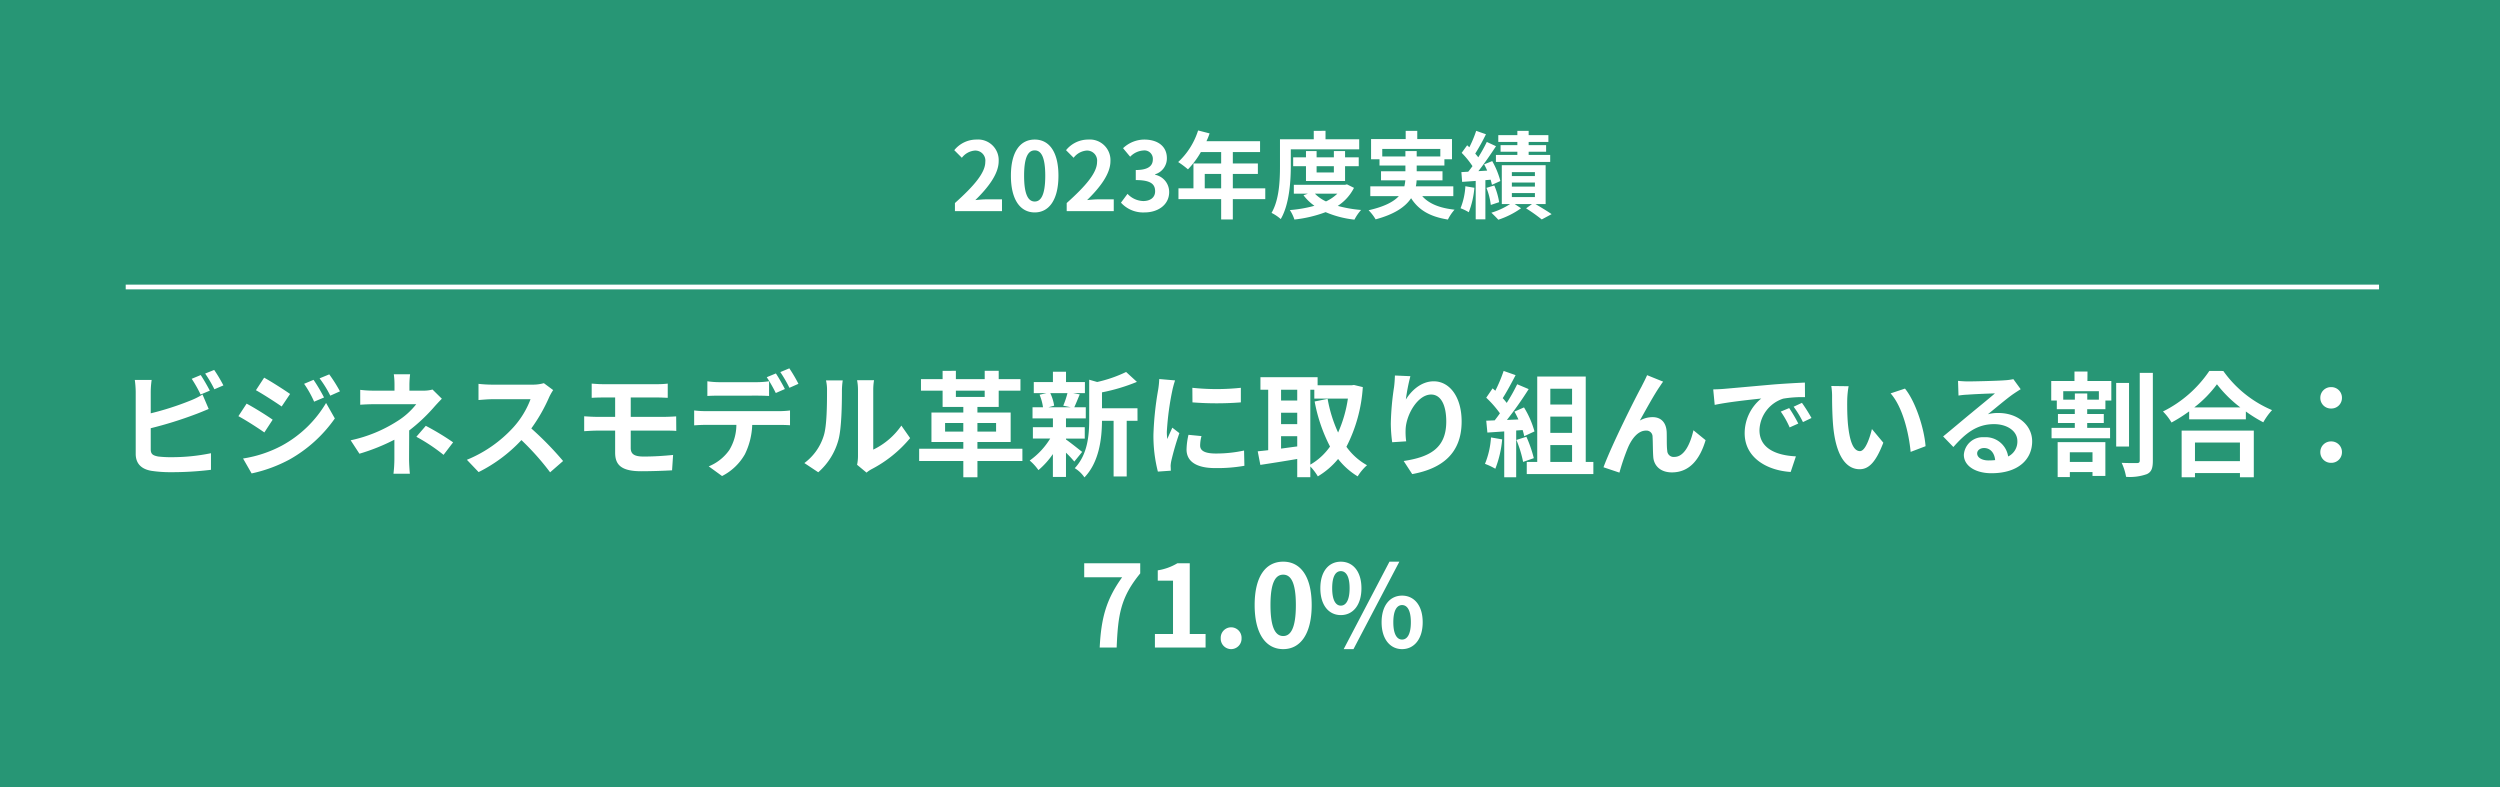
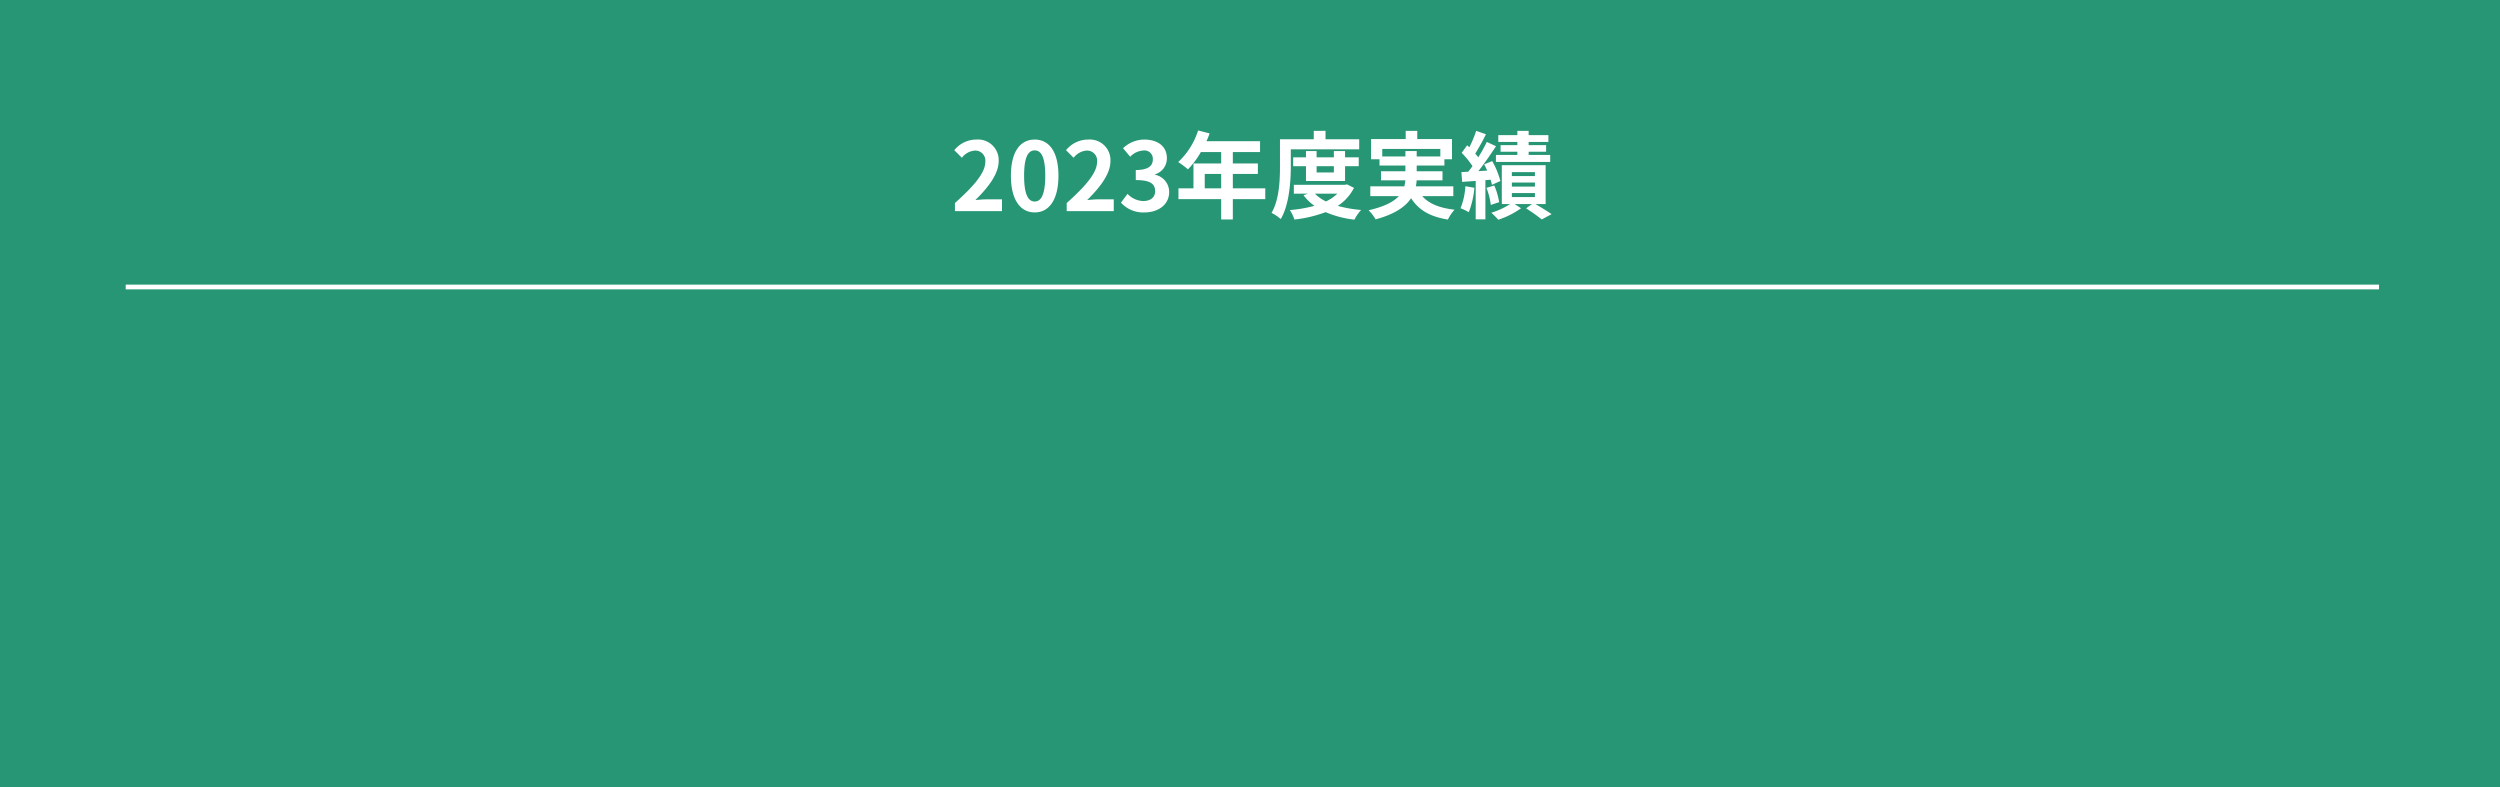
<svg xmlns="http://www.w3.org/2000/svg" width="527" height="166" viewBox="0 0 527 166">
  <g id="img_20" transform="translate(-362 -58)">
    <rect id="長方形_159" data-name="長方形 159" width="527" height="166" transform="translate(362 58)" fill="#279675" />
    <path id="パス_5274" data-name="パス 5274" d="M-62.7,0h9.92V-2.48H-56c-.68,0-1.66.08-2.4.16,2.7-2.64,4.92-5.52,4.92-8.2a4.342,4.342,0,0,0-4.66-4.56,6,6,0,0,0-4.7,2.24l1.6,1.6a3.834,3.834,0,0,1,2.72-1.52,2.123,2.123,0,0,1,2.22,2.4c0,2.28-2.38,5.06-6.4,8.66Zm16.82.28c3,0,5-2.64,5-7.74s-2-7.62-5-7.62c-3.02,0-5.02,2.5-5.02,7.62C-50.9-2.36-48.9.28-45.88.28Zm0-2.3c-1.28,0-2.24-1.28-2.24-5.44,0-4.14.96-5.34,2.24-5.34,1.26,0,2.22,1.2,2.22,5.34C-43.66-3.3-44.62-2.02-45.88-2.02ZM-39.14,0h9.92V-2.48h-3.22c-.68,0-1.66.08-2.4.16,2.7-2.64,4.92-5.52,4.92-8.2a4.342,4.342,0,0,0-4.66-4.56,6,6,0,0,0-4.7,2.24l1.6,1.6a3.834,3.834,0,0,1,2.72-1.52,2.123,2.123,0,0,1,2.22,2.4c0,2.28-2.38,5.06-6.4,8.66Zm16.4.28c2.82,0,5.2-1.58,5.2-4.3A3.7,3.7,0,0,0-20.5-7.66v-.1a3.506,3.506,0,0,0,2.48-3.38c0-2.54-1.94-3.94-4.8-3.94a6.566,6.566,0,0,0-4.44,1.82l1.5,1.8a4.223,4.223,0,0,1,2.8-1.32,1.769,1.769,0,0,1,1.98,1.86c0,1.32-.88,2.26-3.6,2.26v2.12c3.22,0,4.08.9,4.08,2.36,0,1.32-1.02,2.06-2.52,2.06a4.7,4.7,0,0,1-3.3-1.52L-27.7-1.78A6.291,6.291,0,0,0-22.74.28Zm12.7-5.08V-7.84h3.46V-4.8Zm12.76,0H-4.12V-7.84H1.16v-2.2H-4.12v-2.4H1.62v-2.3H-9.68a12.768,12.768,0,0,0,.66-1.64L-11.44-17a15.423,15.423,0,0,1-4.2,6.66A18.407,18.407,0,0,1-13.58-8.8a17.974,17.974,0,0,0,2.72-3.64h4.28v2.4h-5.84V-4.8h-3.16v2.28h9V1.76h2.46V-2.52H2.72ZM8.1-13.02H22.52v-2.12h-7.1v-1.78H12.94v1.78H5.82v5.6c0,2.92-.12,7.08-1.78,9.92a8.66,8.66,0,0,1,1.94,1.3C7.8-1.4,8.1-6.3,8.1-9.54Zm9.08,3.56v1.32H13.54V-9.46Zm2.36,3.12V-9.46h2.88v-1.88H19.54v-1.32H17.18v1.32H13.54v-1.32H11.3v1.32H8.6v1.88h2.7v3.12ZM17.92-3.68a9.085,9.085,0,0,1-2.4,1.64,7.993,7.993,0,0,1-2.34-1.64Zm2.02-1.96-.42.1H8.74v1.86h2.98l-.94.34a10.1,10.1,0,0,0,2.3,2.22,27.135,27.135,0,0,1-5.18.9,8.02,8.02,0,0,1,.96,2A27.106,27.106,0,0,0,15.44.22,21.12,21.12,0,0,0,21.52,1.8a9.474,9.474,0,0,1,1.4-2.04A26.435,26.435,0,0,1,18-1.1a9.808,9.808,0,0,0,3.42-3.8Zm7.44-5.88V-13.1H39.62v1.58H34.64v-1.14H32.26v1.14ZM42.36-3.16V-5.22h-7.9a6.79,6.79,0,0,0,.16-1.26h5.46V-8.4H34.64V-9.6h5.84v-1.32h1.6v-4.26H34.76v-1.74H32.32v1.74h-7.3v4.26H26.8V-9.6h5.46v1.2H27.12v1.92h5.12a9.166,9.166,0,0,1-.2,1.26H24.86v2.06h6.02C29.78-1.98,27.86-.94,24.5-.18a9.706,9.706,0,0,1,1.48,1.92c4.08-1.1,6.3-2.68,7.48-4.46,1.58,2.48,3.96,3.9,7.76,4.5A9.253,9.253,0,0,1,42.62-.3c-3.16-.34-5.4-1.26-6.82-2.86ZM55.86-13.9H52.32v1.38h3.54v.68H51.34v1.48H62.78v-1.48H58.24v-.68h3.68V-13.9H58.24v-.68H62.4v-1.44H58.24v-.9H55.86v.9H51.84v1.44h4.02ZM44.9-5.24A14.577,14.577,0,0,1,43.88-.6a9.991,9.991,0,0,1,1.74.84A18.358,18.358,0,0,0,46.8-4.92Zm5.32-1.38a10.883,10.883,0,0,1,.28,1.08l1.78-.8a17.258,17.258,0,0,0-1.72-4.2l-1.7.68c.22.42.44.86.64,1.32l-1.86.12c1.26-1.6,2.62-3.58,3.72-5.26l-1.94-.9a32.243,32.243,0,0,1-1.8,3.24,10.06,10.06,0,0,0-.64-.78,45.027,45.027,0,0,0,2.26-4.08l-2.06-.72a24.541,24.541,0,0,1-1.44,3.46c-.16-.14-.32-.28-.46-.42l-1.16,1.6a18.406,18.406,0,0,1,2.28,2.8c-.3.42-.6.82-.9,1.18l-1.44.08.16,2.06,2.86-.2v8.1h2.04V-6.52ZM49.34-4.9a14.034,14.034,0,0,1,.92,3.6l1.76-.58A14.878,14.878,0,0,0,51-5.4ZM54.7-3.8h4.86v.84H54.7Zm0-2.22h4.86v.86H54.7Zm0-2.2h4.86v.84H54.7Zm7.12,6.74v-8.2H52.58v8.2h1.74A15.553,15.553,0,0,1,50.38.34c.44.42,1.1,1.06,1.46,1.48A17.733,17.733,0,0,0,56.64-.6L55.3-1.48h3.64l-1.24.9A34.641,34.641,0,0,1,61,1.76L63.08.64c-.8-.56-2.18-1.4-3.4-2.12Z" transform="translate(626 102.5)" fill="#fff" />
-     <path id="パス_5273" data-name="パス 5273" d="M-219.768-16.152c-.456-.888-1.32-2.4-1.92-3.288l-1.9.792a26.587,26.587,0,0,1,1.872,3.312Zm-12.456,7.92a82.84,82.84,0,0,0,9.408-2.928c.792-.288,1.872-.744,2.808-1.128l-1.3-3.048a15.522,15.522,0,0,1-2.616,1.3,60.526,60.526,0,0,1-8.3,2.664v-4.536a18.316,18.316,0,0,1,.192-2.5h-3.552a20.191,20.191,0,0,1,.192,2.5v13.08c0,2.064,1.2,3.216,3.288,3.576a26.341,26.341,0,0,0,4.032.288,68.2,68.2,0,0,0,8.544-.5v-3.5a40.659,40.659,0,0,1-8.352.84,22.447,22.447,0,0,1-2.784-.144c-1.08-.216-1.56-.48-1.56-1.512Zm11.472-11.52a25.444,25.444,0,0,1,1.944,3.312l1.9-.816a29.884,29.884,0,0,0-1.944-3.264Zm22.848,1.32-1.992.84a21.678,21.678,0,0,1,2.112,3.768l2.088-.888A36.123,36.123,0,0,0-197.9-18.432Zm3.312-1.152-2.04.84a23.062,23.062,0,0,1,2.256,3.648l2.04-.912A30.861,30.861,0,0,0-194.592-19.584Zm-13.728.7-1.728,2.64c1.584.888,4.08,2.5,5.424,3.432l1.776-2.64C-204.1-16.32-206.736-18.024-208.32-18.888Zm-4.44,17.04,1.8,3.144a30.183,30.183,0,0,0,8.016-2.952,28.95,28.95,0,0,0,9.528-8.64l-1.848-3.264a24.3,24.3,0,0,1-9.336,9A25.737,25.737,0,0,1-212.76-1.848Zm.744-11.568-1.728,2.64c1.608.864,4.1,2.472,5.472,3.432l1.752-2.688C-207.744-10.9-210.384-12.552-212.016-13.416Zm39.192-2.976a7.194,7.194,0,0,1-1.992.24h-2.88V-17.4a19.669,19.669,0,0,1,.144-2.208h-3.432a15.505,15.505,0,0,1,.144,2.208v1.248h-4.152a22.578,22.578,0,0,1-3.072-.168v3.144c.744-.072,2.256-.12,3.12-.12h8.688a15.435,15.435,0,0,1-4.032,3.6,29.577,29.577,0,0,1-9.792,4.008l1.848,2.832a42.139,42.139,0,0,0,7.368-2.952v4.1a27.645,27.645,0,0,1-.192,3.072h3.456c-.072-.744-.168-2.112-.168-3.072,0-1.512.024-4.128.024-6.048a36.218,36.218,0,0,0,5.04-4.7c.5-.576,1.248-1.392,1.848-1.992Zm-3.408,9.96A37.747,37.747,0,0,1-170.5-2.616l2.016-2.64a54.1,54.1,0,0,0-5.76-3.48Zm26.88-11.3a8.665,8.665,0,0,1-2.5.312H-160.3a26.813,26.813,0,0,1-2.832-.168v3.408c.5-.024,1.824-.168,2.832-.168h8.136a18.6,18.6,0,0,1-3.576,5.88,27.191,27.191,0,0,1-9.84,6.888l2.472,2.592a31.614,31.614,0,0,0,9.024-6.744,54.729,54.729,0,0,1,6.048,6.792L-145.3-1.32a67.47,67.47,0,0,0-6.7-6.864,35.285,35.285,0,0,0,3.768-6.6,11.34,11.34,0,0,1,.84-1.488ZM-131.04-7.728h7.32c.528,0,1.608,0,2.28.072l-.024-3.072c-.624.048-1.824.1-2.328.1h-7.248v-4.08h5.64c.864,0,1.536.048,2.16.072v-3a17.9,17.9,0,0,1-2.16.12h-11.544c-.864,0-1.632-.072-2.328-.12v3c.7-.048,1.464-.072,2.328-.072h2.616v4.08h-3.912c-.744,0-1.944-.072-2.616-.12v3.144c.72-.048,1.944-.12,2.616-.12h3.912V-3.1c0,2.424,1.08,3.936,5.472,3.936,2.256,0,4.968-.1,6.528-.192l.216-3.24c-1.92.192-4.032.336-6.192.336-1.92,0-2.736-.48-2.736-1.8Zm35.352-9.864a31.929,31.929,0,0,0-1.92-3.264l-1.9.792a28.315,28.315,0,0,1,1.92,3.312Zm-2.856,1.1c-.456-.888-1.3-2.4-1.9-3.288l-1.92.792a32.986,32.986,0,0,1,1.9,3.336Zm-5.928,1.392c.84,0,1.776.024,2.592.072v-3.1a18.839,18.839,0,0,1-2.592.192h-7.848a17.957,17.957,0,0,1-2.568-.192v3.1c.72-.048,1.752-.072,2.568-.072Zm-10.9,3.264a18.273,18.273,0,0,1-2.3-.144v3.144c.672-.048,1.608-.1,2.3-.1h6.6a10.314,10.314,0,0,1-1.488,5.3A9.8,9.8,0,0,1-114.6-.192l2.808,2.04a11.516,11.516,0,0,0,4.824-4.608,15.226,15.226,0,0,0,1.536-6.168h5.784c.672,0,1.584.024,2.184.072v-3.12a18.15,18.15,0,0,1-2.184.144ZM-91.512,1.056A13.9,13.9,0,0,0-87.24-5.832c.648-2.424.72-7.488.72-10.32a15.305,15.305,0,0,1,.168-2.16H-89.88a8.76,8.76,0,0,1,.216,2.184c0,2.9-.024,7.44-.7,9.5A11.322,11.322,0,0,1-94.44-.888Zm10.176.072A6.118,6.118,0,0,1-80.28.408a26.425,26.425,0,0,0,8.136-6.552l-1.848-2.64A15.2,15.2,0,0,1-79.92-3.72V-16.272a12.187,12.187,0,0,1,.168-2.088h-3.576a10.64,10.64,0,0,1,.192,2.064V-2.3a9.133,9.133,0,0,1-.192,1.776Zm16.56-8.64V-9.336h3.84v1.824Zm10.752-1.824v1.824H-57.96V-9.336ZM-62.5-16.152h6.072v1.32H-62.5ZM-48.48-3.912h-9.48V-5.328h7.008v-6.216H-57.96V-12.72h4.488v-3.432h4.584v-2.424h-4.584v-1.752h-2.952v1.752H-62.5v-1.752H-65.3v1.752h-4.56v2.424h4.56v3.432h4.368v1.176h-6.72v6.216h6.72v1.416h-9.312V-1.32h9.312V2.112h2.976V-1.32h9.48Zm9.5-11.712a17.939,17.939,0,0,1-.888,2.64l1.584.336h-4.7l1.2-.336a9.463,9.463,0,0,0-.816-2.64Zm-.312,9.576h3.96v-2.4h-3.96V-10.3h4.176v-2.352h-2.424c.336-.72.72-1.68,1.152-2.712l-1.392-.264H-35.3v-2.328h-3.984v-2.184h-2.76v2.184H-46.08v2.328h2.688l-1.464.336a10.82,10.82,0,0,1,.72,2.64h-2.208V-10.3h4.3v1.848h-4.224v2.4h3.648a15.746,15.746,0,0,1-4.32,4.632A10.548,10.548,0,0,1-45.1.6a16.952,16.952,0,0,0,3.048-3.384V2.04h2.76V-3.072A22.46,22.46,0,0,1-37.536-1.2l1.656-2.04c-.552-.432-2.544-2.016-3.408-2.616Zm15.072-6.384H-31.7v-3.36A38.892,38.892,0,0,0-24.336-18l-2.28-2.088a28,28,0,0,1-6.1,2.112l-1.68-.48v8.328c0,3.312-.288,7.392-3.048,10.32A6.577,6.577,0,0,1-35.4,2.136c3.168-3.288,3.672-8.352,3.7-11.928h2.448V1.944h2.76V-9.792h2.28Zm11.568-4.32.024,3.072a65.78,65.78,0,0,0,10.2,0v-3.072A48.5,48.5,0,0,1-12.648-16.752Zm-.816,9.912a14.647,14.647,0,0,0-.408,3.1c0,2.424,1.944,3.912,6.048,3.912A33.036,33.036,0,0,0-1.68-.312l-.072-3.216A27.392,27.392,0,0,1-7.7-2.9c-2.4,0-3.312-.624-3.312-1.68a7.821,7.821,0,0,1,.288-1.992ZM-19.632-18.6a17.759,17.759,0,0,1-.24,2.328,65.9,65.9,0,0,0-.984,9.408A30.342,30.342,0,0,0-19.92.912L-17.184.72c-.024-.336-.024-.72-.048-.984a6.982,6.982,0,0,1,.144-1.1,57.3,57.3,0,0,1,1.7-5.832l-1.488-1.152c-.336.768-.72,1.56-1.056,2.4a11.47,11.47,0,0,1-.1-1.536A58.764,58.764,0,0,1-16.872-16.2a19.974,19.974,0,0,1,.576-2.112Zm31.848,2.256h.84v1.872h7.08A27.221,27.221,0,0,1,18.072-7.32a28.942,28.942,0,0,1-2.208-7.1l-2.736.552a34,34,0,0,0,3.24,9.5A13.012,13.012,0,0,1,12.216-.552ZM6.048-6.552H9.456v2.16c-1.152.144-2.3.312-3.408.456Zm0-4.944H9.456v2.4H6.048Zm3.408-4.848v2.28H6.048v-2.28Zm11.952-1.008-.48.072H13.752v-1.7H1.7v2.64H3.336V-3.6c-.816.1-1.56.168-2.208.24L1.68-.5C3.888-.84,6.7-1.272,9.456-1.752v3.84h2.76V-.168A11.415,11.415,0,0,1,13.8,1.92a16.441,16.441,0,0,0,4.272-3.672A15.141,15.141,0,0,0,22.2,1.92,10.36,10.36,0,0,1,24.168-.432,13.2,13.2,0,0,1,19.824-4.32,31.855,31.855,0,0,0,23.28-16.9Zm8.64-1.992c-.024.672-.072,1.632-.192,2.5a57.638,57.638,0,0,0-.672,7.608,30.745,30.745,0,0,0,.288,3.96l2.952-.192a14.272,14.272,0,0,1-.12-2.52c.12-3.12,2.568-7.344,5.376-7.344,1.968,0,3.192,2.04,3.192,5.712,0,5.76-3.7,7.488-8.976,8.3l1.8,2.76C39.984.288,44.112-2.928,44.112-9.648c0-5.232-2.568-8.472-5.88-8.472-2.688,0-4.752,2.016-5.88,3.84a38.8,38.8,0,0,1,.96-4.92ZM50.3-6.288A17.45,17.45,0,0,1,49.032-.72,14.107,14.107,0,0,1,51.216.312a22.189,22.189,0,0,0,1.44-6.192Zm6.672-1.56a13.059,13.059,0,0,1,.336,1.3l2.16-1.008a19.573,19.573,0,0,0-2.208-5.064l-2.016.888c.288.5.576,1.08.84,1.656l-2.424.1a77.263,77.263,0,0,0,4.584-6.5L55.824-17.5a37.526,37.526,0,0,1-2.208,3.936c-.24-.312-.528-.672-.84-1.008.864-1.344,1.848-3.192,2.712-4.848l-2.52-.888a31.725,31.725,0,0,1-1.752,4.176l-.576-.5L49.3-14.664a22.61,22.61,0,0,1,2.88,3.288c-.36.528-.744,1.032-1.1,1.488L49.3-9.816l.24,2.5,3.552-.24V2.112h2.52V-7.752ZM55.656-5.76a24.426,24.426,0,0,1,1.416,4.632l2.256-.792a27.369,27.369,0,0,0-1.56-4.512Zm7.152,1.08h4.584v3.552H62.808Zm4.584-11.88v3.336H62.808V-16.56Zm0,9.312H62.808V-10.68h4.584Zm2.88,6.12v-18H60.048v18H57.84V1.44H71.88V-1.128Zm16.32-16.92-3.384-1.368c-.432,1.008-.864,1.776-1.176,2.424C80.784-14.736,75.768-4.752,74.016,0l3.36,1.128a45.87,45.87,0,0,1,1.8-5.28c.84-1.944,2.16-3.576,3.792-3.576a1.279,1.279,0,0,1,1.392,1.32c.072.96.048,2.9.144,4.176C84.6-.5,85.848,1.08,88.44,1.08c3.672,0,5.88-2.688,7.1-6.792L92.976-7.8c-.672,2.952-1.968,5.616-4.008,5.616a1.342,1.342,0,0,1-1.512-1.3c-.144-.984-.072-2.9-.12-3.96-.1-1.968-1.176-3.12-2.952-3.12a5.409,5.409,0,0,0-2.712.72c1.176-2.088,2.976-5.4,4.152-7.1C86.088-17.328,86.352-17.76,86.592-18.048ZM113.16-12.48l-1.776.744A18.518,18.518,0,0,1,113.256-8.4l1.824-.816A31.454,31.454,0,0,0,113.16-12.48Zm2.688-1.1-1.752.816a21.113,21.113,0,0,1,1.968,3.24l1.8-.864A35.9,35.9,0,0,0,115.848-13.584Zm-18.7-2.832.312,3.264c2.76-.6,7.752-1.128,9.816-1.344a9.424,9.424,0,0,0-3.5,7.32c0,5.16,4.7,7.848,9.7,8.16l1.1-3.288c-4.032-.192-7.68-1.608-7.68-5.52a7.214,7.214,0,0,1,5.016-6.648,24.544,24.544,0,0,1,4.584-.312l-.024-3.072c-1.68.072-4.272.216-6.72.408-4.344.384-8.28.744-10.272.912C99.024-16.488,98.112-16.44,97.152-16.416Zm28.536-.672-3.648-.048a13.774,13.774,0,0,1,.168,2.4c0,1.464.048,4.224.264,6.408.672,6.384,2.952,8.736,5.544,8.736,1.92,0,3.408-1.464,4.992-5.592l-2.4-2.88c-.456,1.872-1.392,4.656-2.52,4.656-1.488,0-2.208-2.328-2.544-5.76-.144-1.7-.168-3.5-.144-5.04A18.833,18.833,0,0,1,125.688-17.088Zm11.88.5-3.024,1.008c2.592,2.928,3.864,8.52,4.224,12.336l3.144-1.2C141.648-8.088,139.824-13.824,137.568-16.584ZM155.184-1.44c-1.392,0-2.4-.6-2.4-1.488,0-.6.576-1.128,1.464-1.128,1.3,0,2.184,1.008,2.328,2.544A12.529,12.529,0,0,1,155.184-1.44Zm5.232-17.136a11.463,11.463,0,0,1-1.824.24c-1.344.12-6.432.24-7.68.24-.672,0-1.488-.048-2.16-.12l.1,3.1a15.684,15.684,0,0,1,1.944-.192c1.248-.1,4.512-.24,5.736-.264-1.176,1.032-3.648,3.024-4.968,4.128-1.416,1.152-4.272,3.576-5.952,4.944l2.16,2.232c2.544-2.88,4.92-4.824,8.568-4.824,2.76,0,4.92,1.44,4.92,3.576a3.465,3.465,0,0,1-1.944,3.24,4.785,4.785,0,0,0-5.064-4.056,3.994,3.994,0,0,0-4.272,3.7c0,2.376,2.5,3.888,5.808,3.888,5.736,0,8.592-2.976,8.592-6.72,0-3.456-3.072-5.976-7.1-5.976a7.992,7.992,0,0,0-2.232.264c1.488-1.2,3.984-3.312,5.256-4.2q.792-.54,1.656-1.08ZM177.1-3.168v2.04H172.32v-2.04Zm-7.344,5.232h2.568V1.008H177.1v.816h2.712V-5.3H169.752Zm8.688-16.32h-2.448v-1.3h-2.616v1.3h-2.448v-1.776h7.512Zm-2.4-5.928H173.3v1.992h-4.9v4.128h1.176v1.824h3.792v1.008h-3.552v1.9h3.552V-8.3h-4.9V-6.12h12.336V-8.3h-4.824V-9.336h3.5v-1.9h-3.5V-12.24h3.84v-1.824h1.248v-4.128h-5.04Zm8.76,2.4h-2.712V-4.368H184.8Zm2.256-2.112v18.48c0,.384-.168.528-.576.528-.48,0-1.848.024-3.24-.048a11.691,11.691,0,0,1,.936,2.952,10.557,10.557,0,0,0,4.392-.576c.96-.456,1.248-1.248,1.248-2.832V-19.9Zm21.12,14.688V-1.3H198.7V-5.208Zm-12.288,7.32H198.7V1.224h9.48v.888H211.1v-9.84H195.888Zm2.664-14.736a24.523,24.523,0,0,0,4.776-4.872,26.292,26.292,0,0,0,4.92,4.872Zm3.168-7.68a25.408,25.408,0,0,1-9.768,8.544,11.655,11.655,0,0,1,1.8,2.328,33.441,33.441,0,0,0,3.72-2.352v1.68h11.952V-11.76A28.787,28.787,0,0,0,213.1-9.48a13.949,13.949,0,0,1,1.848-2.568A24.11,24.11,0,0,1,204.672-20.3Zm25.68,7.92a2.224,2.224,0,0,0,2.28-2.232,2.234,2.234,0,0,0-2.28-2.28,2.234,2.234,0,0,0-2.28,2.28A2.224,2.224,0,0,0,227.4-12.384Zm0,11.448a2.224,2.224,0,0,0,2.28-2.232,2.234,2.234,0,0,0-2.28-2.28,2.234,2.234,0,0,0-2.28,2.28A2.224,2.224,0,0,0,227.4-.936ZM-32.184,38h3.576c.288-6.96.84-10.584,4.968-15.624V20.24H-35.448v2.952h7.992C-30.84,27.9-31.872,31.832-32.184,38Zm11.64,0h10.68V35.144H-13.2V20.24h-2.616a11.52,11.52,0,0,1-4.128,1.488v2.184h3.216V35.144h-3.816Zm16.056.336a2.21,2.21,0,0,0,2.208-2.3,2.21,2.21,0,0,0-2.208-2.3,2.206,2.206,0,0,0-2.184,2.3A2.206,2.206,0,0,0-4.488,38.336Zm10.992,0c3.6,0,6-3.168,6-9.288S10.1,19.9,6.5,19.9C2.88,19.9.48,22.9.48,29.048.48,35.168,2.88,38.336,6.5,38.336Zm0-2.76c-1.536,0-2.688-1.536-2.688-6.528,0-4.968,1.152-6.408,2.688-6.408,1.512,0,2.664,1.44,2.664,6.408C9.168,34.04,8.016,35.576,6.5,35.576ZM18.648,31.16c2.544,0,4.344-2.088,4.344-5.664,0-3.552-1.8-5.592-4.344-5.592s-4.32,2.04-4.32,5.592C14.328,29.072,16.1,31.16,18.648,31.16Zm0-1.992c-1.032,0-1.824-1.056-1.824-3.672s.792-3.6,1.824-3.6,1.848.984,1.848,3.6S19.68,29.168,18.648,29.168Zm.6,9.168h2.064L30.984,19.9H28.9Zm12.312,0c2.52,0,4.344-2.112,4.344-5.664,0-3.576-1.824-5.616-4.344-5.616s-4.32,2.04-4.32,5.616C27.24,36.224,29.04,38.336,31.56,38.336Zm0-2.016c-1.032,0-1.848-1.032-1.848-3.648s.816-3.624,1.848-3.624,1.848,1.008,1.848,3.624S32.592,36.32,31.56,36.32Z" transform="translate(626 156.5)" fill="#fff" />
    <line id="線_78" data-name="線 78" x2="475" transform="translate(388.5 118.5)" fill="none" stroke="#fff" stroke-width="1" />
  </g>
</svg>